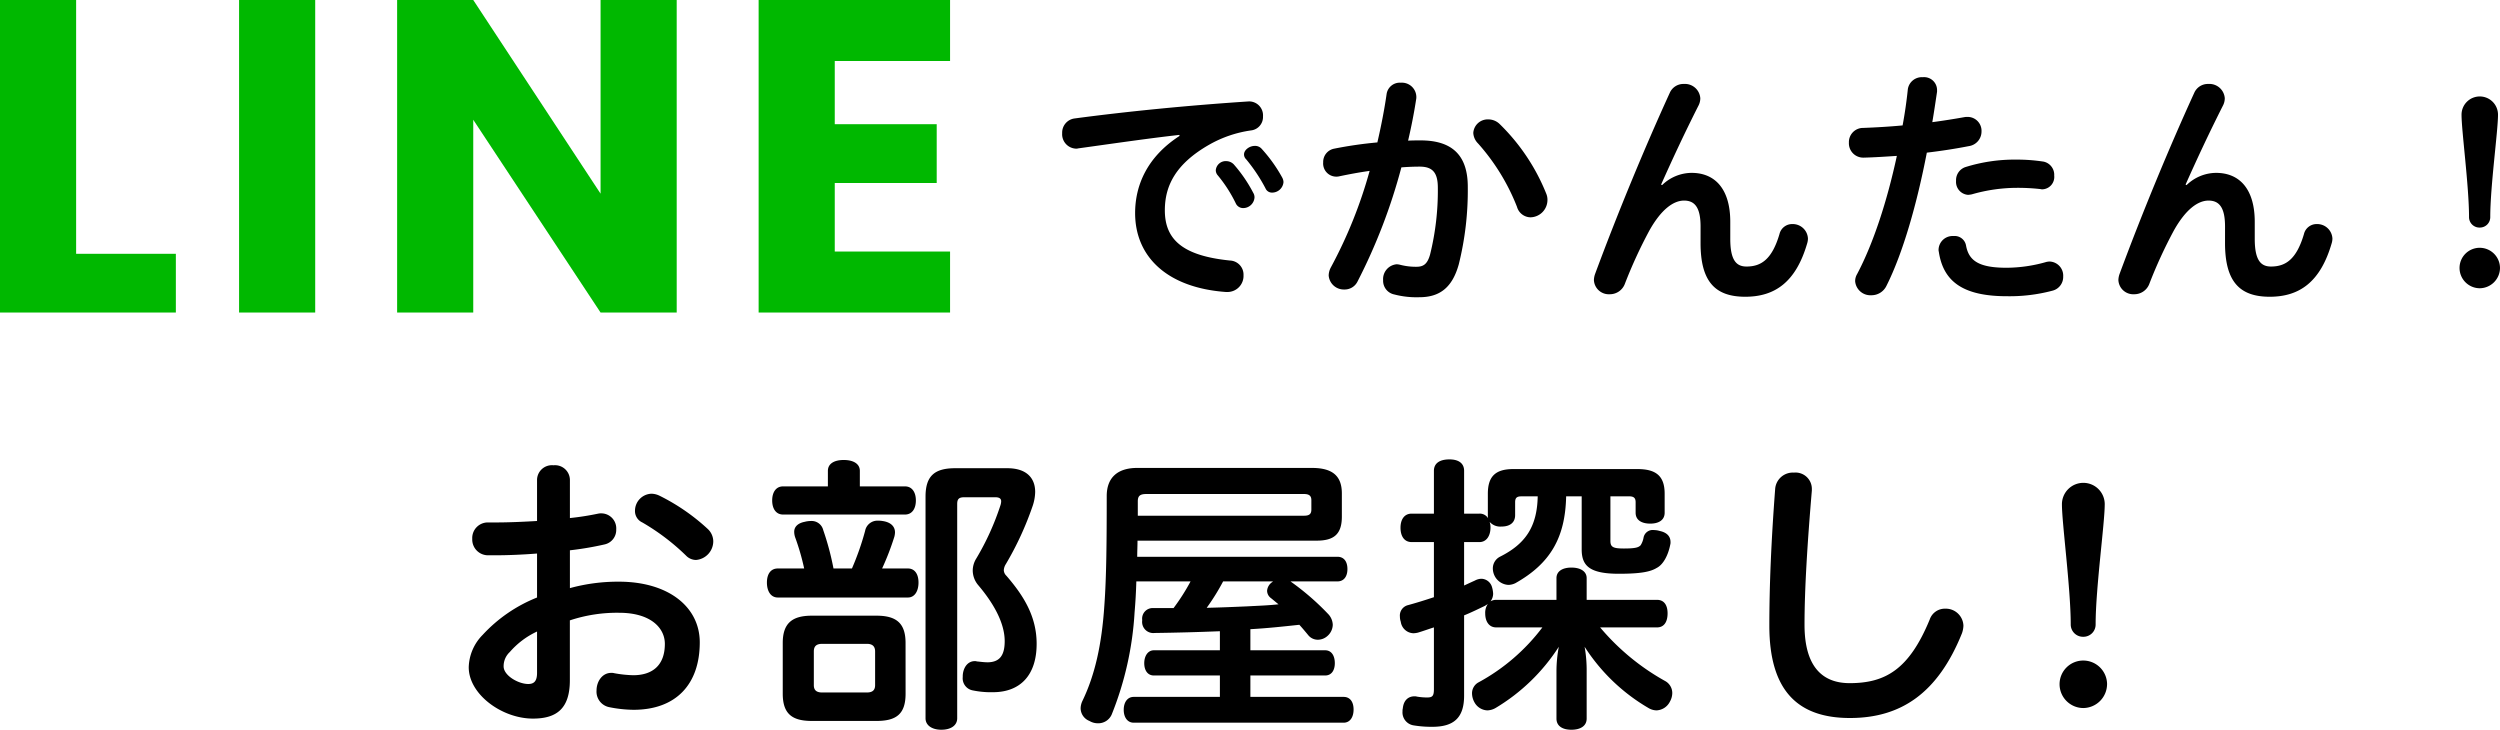
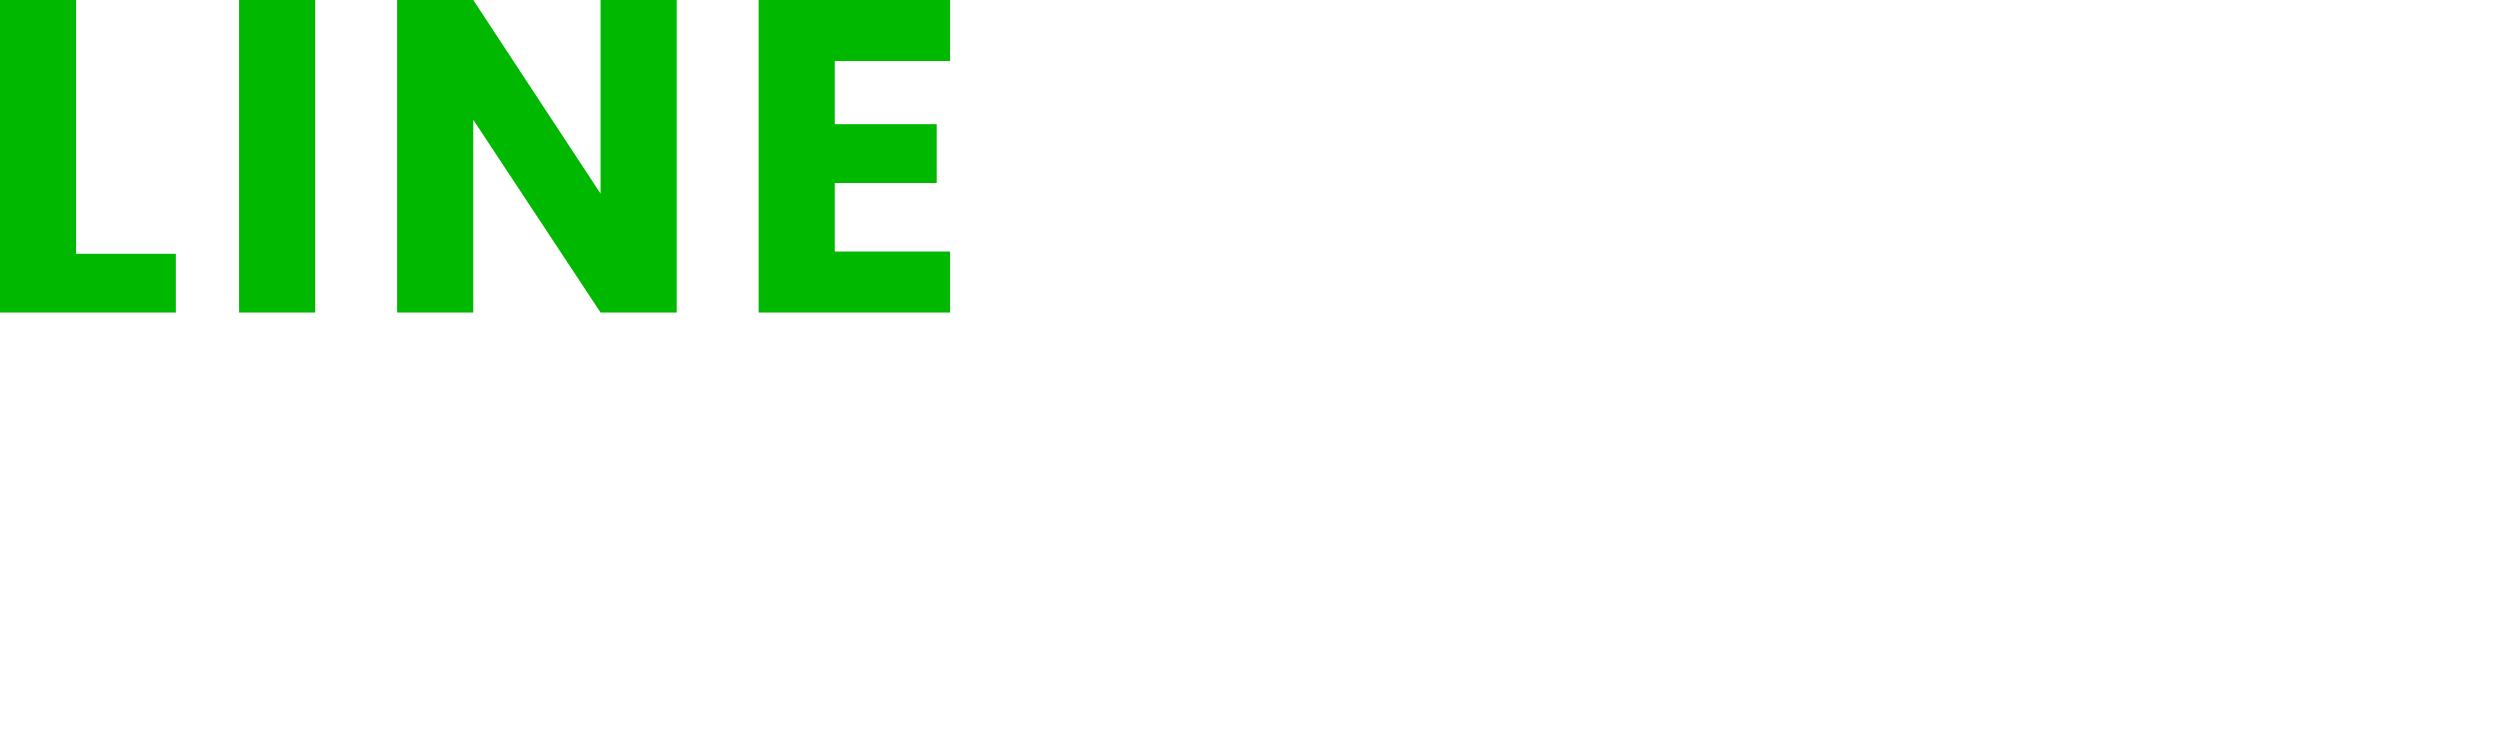
<svg xmlns="http://www.w3.org/2000/svg" width="460.463" height="134.406" viewBox="0 0 460.463 134.406">
  <g id="グループ_76403" data-name="グループ 76403" transform="translate(-3029.084 19757.467)">
    <g id="グループ_76088" data-name="グループ 76088" transform="translate(3024 -19785.902)">
-       <path id="パス_142942" data-name="パス 142942" d="M32.062-20.516a25.356,25.356,0,0,1,3.312,5.152,1.483,1.483,0,0,0,1.38.874,2.1,2.1,0,0,0,2.07-1.932,1.561,1.561,0,0,0-.23-.874,26.278,26.278,0,0,0-3.588-5.244,1.962,1.962,0,0,0-1.38-.6,1.842,1.842,0,0,0-1.932,1.656A1.423,1.423,0,0,0,32.062-20.516Zm5.2-2.99a30.437,30.437,0,0,1,3.588,5.382,1.283,1.283,0,0,0,1.242.782,2.1,2.1,0,0,0,2.07-1.932,1.874,1.874,0,0,0-.23-.828,27.4,27.4,0,0,0-3.818-5.336,1.6,1.6,0,0,0-1.242-.506c-.966,0-1.978.736-1.978,1.564A1.218,1.218,0,0,0,37.26-23.506ZM25.024-27.784c-5.98,3.864-8.188,9.108-8.188,14.214,0,8,5.842,13.754,16.744,14.536h.276A2.96,2.96,0,0,0,36.8-2.116,2.6,2.6,0,0,0,34.316-4.83C25.668-5.7,22.31-8.648,22.31-14.076c0-4.508,1.978-8.556,8.188-12.1A21.683,21.683,0,0,1,38.226-28.8a2.481,2.481,0,0,0,2.162-2.576,2.565,2.565,0,0,0-2.484-2.76h-.138C26.588-33.4,15.364-32.292,5.7-31A2.626,2.626,0,0,0,3.4-28.29a2.656,2.656,0,0,0,2.53,2.852,1.274,1.274,0,0,0,.414-.046c7.59-1.058,13.294-1.886,18.63-2.484Zm36.432,1.2a75.091,75.091,0,0,0-7.958,1.15,2.489,2.489,0,0,0-2.024,2.53,2.421,2.421,0,0,0,2.346,2.622,2.24,2.24,0,0,0,.552-.046c1.748-.368,3.68-.736,5.658-1.012A84.849,84.849,0,0,1,52.9-3.588a3.285,3.285,0,0,0-.414,1.518,2.8,2.8,0,0,0,2.9,2.576A2.636,2.636,0,0,0,57.776-.92a104.217,104.217,0,0,0,8.1-21.068c1.15-.092,2.3-.138,3.358-.138,2.438,0,3.358,1.15,3.358,3.91A49.088,49.088,0,0,1,71.162-5.934C70.656-4.14,69.92-3.68,68.632-3.68a11.554,11.554,0,0,1-2.99-.368A3.106,3.106,0,0,0,65-4.14,2.739,2.739,0,0,0,62.514-1.2a2.568,2.568,0,0,0,2.07,2.622,16.086,16.086,0,0,0,4.6.506c3.726,0,6.072-1.748,7.268-6.072A56.412,56.412,0,0,0,78.108-18.4c0-5.658-2.714-8.556-8.694-8.556-.736,0-1.518,0-2.3.046.6-2.576,1.1-5.106,1.472-7.544a2.239,2.239,0,0,0,.046-.552,2.66,2.66,0,0,0-2.852-2.576,2.457,2.457,0,0,0-2.622,2.07C62.744-32.614,62.146-29.578,61.456-26.588Zm18.538.184A38.745,38.745,0,0,1,87.17-14.72a2.638,2.638,0,0,0,2.484,1.932,3.2,3.2,0,0,0,3.128-3.174,2.9,2.9,0,0,0-.23-1.2,37.308,37.308,0,0,0-8.6-12.834,2.992,2.992,0,0,0-2.07-.828,2.661,2.661,0,0,0-2.76,2.484A2.921,2.921,0,0,0,79.994-26.4ZM120.98-8.05c0,7.13,2.714,9.89,8.234,9.89,5.474,0,9.338-2.714,11.408-9.844a3.126,3.126,0,0,0,.138-.874,2.8,2.8,0,0,0-2.852-2.668,2.4,2.4,0,0,0-2.392,1.84c-1.38,4.692-3.4,5.98-6.072,5.98-1.84,0-2.99-1.1-2.99-5.106V-11.96c0-5.934-2.714-9.016-7.13-9.016a7.863,7.863,0,0,0-5.428,2.254l-.184-.092c2.07-4.646,4.232-9.292,6.854-14.49a2.987,2.987,0,0,0,.368-1.426,2.84,2.84,0,0,0-3.036-2.622,2.732,2.732,0,0,0-2.576,1.61c-4.646,10.166-9.614,22.172-13.754,33.35a3.646,3.646,0,0,0-.23,1.15,2.743,2.743,0,0,0,2.9,2.622,2.953,2.953,0,0,0,2.806-1.932,86.309,86.309,0,0,1,4.508-9.8c2.162-3.864,4.416-5.52,6.394-5.52,2.07,0,3.036,1.426,3.036,4.784Zm37.214-21.666c-2.438.23-4.876.368-7.222.46a2.615,2.615,0,0,0-2.668,2.714,2.642,2.642,0,0,0,2.714,2.76c1.932-.046,4-.184,6.118-.322-1.794,8.326-4.324,16.1-7.314,21.758a2.553,2.553,0,0,0-.368,1.334,2.825,2.825,0,0,0,2.99,2.576,3.059,3.059,0,0,0,2.76-1.7c3.082-6.118,5.658-15.272,7.452-24.564,2.714-.322,5.382-.736,7.728-1.2a2.721,2.721,0,0,0,2.346-2.714,2.56,2.56,0,0,0-2.576-2.668,2.829,2.829,0,0,0-.6.046c-1.794.322-3.818.644-5.888.92.322-1.886.6-3.772.874-5.612v-.368a2.385,2.385,0,0,0-2.622-2.3,2.609,2.609,0,0,0-2.76,2.208C158.93-34.178,158.608-31.924,158.194-29.716ZM184.46-4.508A26.909,26.909,0,0,1,177.33-3.5c-5.152,0-6.946-1.334-7.452-4.094a2.127,2.127,0,0,0-2.3-1.748,2.591,2.591,0,0,0-2.76,2.484,1.273,1.273,0,0,0,.046.414c.828,5.52,4.508,8.188,12.558,8.188A30.605,30.605,0,0,0,185.748.736a2.605,2.605,0,0,0,2.024-2.622,2.6,2.6,0,0,0-2.484-2.76A2.831,2.831,0,0,0,184.46-4.508ZM169.74-22.034a2.544,2.544,0,0,0-1.7,2.53,2.388,2.388,0,0,0,2.208,2.576,4.784,4.784,0,0,0,.69-.092,30.241,30.241,0,0,1,8.418-1.2,37.993,37.993,0,0,1,4.232.23,1.143,1.143,0,0,0,.368.046,2.282,2.282,0,0,0,2.162-2.53,2.475,2.475,0,0,0-1.978-2.576,32.337,32.337,0,0,0-4.968-.368A30.385,30.385,0,0,0,169.74-22.034ZM217.58-8.05c0,7.13,2.714,9.89,8.234,9.89,5.474,0,9.338-2.714,11.408-9.844a3.126,3.126,0,0,0,.138-.874,2.8,2.8,0,0,0-2.852-2.668,2.4,2.4,0,0,0-2.392,1.84c-1.38,4.692-3.4,5.98-6.072,5.98-1.84,0-2.99-1.1-2.99-5.106V-11.96c0-5.934-2.714-9.016-7.13-9.016a7.863,7.863,0,0,0-5.428,2.254l-.184-.092c2.07-4.646,4.232-9.292,6.854-14.49a2.987,2.987,0,0,0,.368-1.426,2.84,2.84,0,0,0-3.036-2.622,2.732,2.732,0,0,0-2.576,1.61c-4.646,10.166-9.614,22.172-13.754,33.35a3.646,3.646,0,0,0-.23,1.15,2.743,2.743,0,0,0,2.9,2.622,2.953,2.953,0,0,0,2.806-1.932,86.309,86.309,0,0,1,4.508-9.8c2.162-3.864,4.416-5.52,6.394-5.52,2.07,0,3.036,1.426,3.036,4.784Zm50.278-23.6a3.357,3.357,0,0,0-3.358-3.4,3.357,3.357,0,0,0-3.358,3.4c0,2.9,1.38,13.156,1.38,18.814A1.925,1.925,0,0,0,264.5-10.9a1.914,1.914,0,0,0,1.932-1.932C266.432-18.492,267.858-28.7,267.858-31.648Zm.368,28.2A3.74,3.74,0,0,0,264.5-7.176a3.711,3.711,0,0,0-3.726,3.726A3.74,3.74,0,0,0,264.5.276,3.77,3.77,0,0,0,268.226-3.45Z" transform="translate(197.321 81.251)" />
      <path id="パス_142944" data-name="パス 142944" d="M19.106-10.824H37.474V0H5.084V-57.564H19.106ZM63.14-57.564V0H49.118V-57.564ZM129.724,0H115.7L92.25-35.506V0H78.228V-57.564H92.25L115.7-21.894v-35.67h14.022Zm29.11-46.33v11.644h18.778v10.824H158.834v12.628h21.238V0h-35.26V-57.564h35.26V-46.33Z" transform="translate(0 86)" fill="#00b800" />
    </g>
-     <path id="パス_142943" data-name="パス 142943" d="M-132.948-28.728a57.673,57.673,0,0,0,6.372-1.08,2.726,2.726,0,0,0,2.16-2.754,2.77,2.77,0,0,0-2.7-2.97,2.629,2.629,0,0,0-.648.054,50.309,50.309,0,0,1-5.184.81v-7.074a2.741,2.741,0,0,0-3.024-2.646A2.741,2.741,0,0,0-139-41.742v7.614c-2.7.162-5.346.27-7.614.27h-1.35a2.871,2.871,0,0,0-2.97,3.024,2.906,2.906,0,0,0,2.862,3.024h1.35c2.268,0,4.968-.108,7.722-.324v8.1a27.417,27.417,0,0,0-10.044,6.912,8.784,8.784,0,0,0-2.538,5.94c0,4.968,6.1,9.45,11.826,9.45,4.428,0,6.8-1.89,6.8-7.074V-15.822a27.6,27.6,0,0,1,9.072-1.4c5.832,0,8.424,2.808,8.424,5.724,0,3.942-2.268,5.778-5.832,5.778a21.659,21.659,0,0,1-3.51-.378,1.665,1.665,0,0,0-.54-.054c-1.674,0-2.7,1.62-2.7,3.24A2.913,2.913,0,0,0-125.712.162a23.74,23.74,0,0,0,4.482.486c7.83,0,12.2-4.7,12.2-12.42,0-6.534-5.778-11.178-14.9-11.178a33.495,33.495,0,0,0-9.018,1.188ZM-139-6.156c0,1.512-.54,2.052-1.62,2.052-1.836,0-4.536-1.566-4.536-3.24a3.552,3.552,0,0,1,1.134-2.646A15.013,15.013,0,0,1-139-13.77Zm22.464-32.67a3.517,3.517,0,0,0-1.4-.324,3.145,3.145,0,0,0-3.024,3.132,2.3,2.3,0,0,0,1.35,2.16,40.9,40.9,0,0,1,8.046,6.1,2.593,2.593,0,0,0,1.836.81,3.465,3.465,0,0,0,3.186-3.4,3.157,3.157,0,0,0-.972-2.268A37.6,37.6,0,0,0-116.532-38.826Zm36.99-1.674v-2.862c0-1.3-1.188-2-2.97-2s-2.916.7-2.916,2V-40.5H-93.69c-1.3,0-2,1.08-2,2.592s.7,2.592,2,2.592h22.464c1.3,0,2-1.08,2-2.592s-.7-2.592-2-2.592Zm4.1,15.12a48.193,48.193,0,0,0,2.268-5.886,3.646,3.646,0,0,0,.108-.756c0-1.08-.756-1.89-2.322-2.106a3.826,3.826,0,0,0-.756-.054,2.308,2.308,0,0,0-2.43,1.89A50.237,50.237,0,0,1-81-25.38h-3.4a50.636,50.636,0,0,0-1.89-7.074,2.2,2.2,0,0,0-2.268-1.674,4.816,4.816,0,0,0-1.188.162c-1.08.216-1.89.81-1.89,1.836a3.323,3.323,0,0,0,.162.972A43.692,43.692,0,0,1-89.8-25.38h-4.86c-1.3,0-2,1.026-2,2.592s.7,2.754,2,2.754h23.976c1.242,0,1.944-1.188,1.944-2.754s-.7-2.592-1.944-2.592Zm4.32,13.716c0-3.618-1.674-5.022-5.346-5.022H-88.4c-3.618,0-5.346,1.4-5.346,5.022v9.342C-93.744,1.4-92.016,2.7-88.4,2.7h11.934c3.672,0,5.346-1.3,5.346-5.022ZM-86.454-2.538c-1.026,0-1.566-.378-1.566-1.35V-10.1c0-1.026.54-1.4,1.566-1.4h8.208c.918,0,1.512.378,1.512,1.4v6.21c0,.972-.54,1.35-1.512,1.35Zm24.462-41.31c-3.834,0-5.454,1.458-5.454,5.238V2.214c0,1.3,1.188,2.106,2.916,2.106,1.782,0,2.916-.81,2.916-2.106V-37.26c0-.972.378-1.242,1.35-1.242h5.616c.756,0,1.134.216,1.134.756a2.71,2.71,0,0,1-.108.648A48.145,48.145,0,0,1-58.1-27.216,4.206,4.206,0,0,0-58.752-25a4.22,4.22,0,0,0,.972,2.646c2.754,3.24,4.914,6.912,4.914,10.368,0,2.862-1.134,3.834-3.078,3.888C-56.7-8.1-57.4-8.208-58-8.262a.919.919,0,0,0-.378-.054c-1.026,0-1.89.756-2.16,2.16a3.825,3.825,0,0,0-.054.756A2.265,2.265,0,0,0-58.7-2.916a16.428,16.428,0,0,0,3.672.324c5.022,0,8.046-3.132,8.046-8.91,0-5.13-2.484-8.964-5.562-12.528a1.511,1.511,0,0,1-.486-1.026,2.312,2.312,0,0,1,.378-1.134,57.987,57.987,0,0,0,4.968-10.8,8.59,8.59,0,0,0,.432-2.484c0-2.646-1.674-4.374-5.13-4.374ZM-13.23-10.314H-25.38c-1.134,0-1.782,1.08-1.782,2.376,0,1.35.648,2.268,1.782,2.268h12.15v3.942H-29.106c-1.134,0-1.836.972-1.836,2.376s.7,2.376,1.836,2.376H9.558c1.188,0,1.836-1.026,1.836-2.43s-.648-2.322-1.836-2.322H-7.614V-5.67H6.156c1.188,0,1.782-.972,1.782-2.268,0-1.35-.594-2.376-1.782-2.376H-7.614V-14.2c3.024-.162,5.994-.486,9.018-.81.594.648,1.134,1.3,1.62,1.89a2.27,2.27,0,0,0,1.782.864,2.673,2.673,0,0,0,1.782-.7,2.829,2.829,0,0,0,.972-2.052A3.013,3.013,0,0,0,6.8-16.9,47.071,47.071,0,0,0-.162-22.95L-.216-23h8.64c1.188,0,1.836-.918,1.836-2.268,0-1.4-.648-2.268-1.836-2.268H-28.458c0-.972.054-1.944.054-2.97H4.59c3.186,0,4.644-1.188,4.644-4.428V-39.2c0-3.186-1.674-4.7-5.508-4.7H-28.458c-3.564,0-5.616,1.728-5.616,5.184,0,8.424-.054,14.85-.432,20.088-.486,7.4-1.782,12.96-4.05,17.658A3.281,3.281,0,0,0-38.88.378,2.536,2.536,0,0,0-37.26,2.7a3,3,0,0,0,1.566.432,2.693,2.693,0,0,0,2.538-1.62A59.609,59.609,0,0,0-28.944-17.28c.162-1.89.27-3.78.324-5.724h9.99a38.005,38.005,0,0,1-3.132,4.914h-3.78a1.944,1.944,0,0,0-2,2.16v.162A2.048,2.048,0,0,0-25.272-13.5c4-.054,8.046-.162,12.042-.324ZM-3.456-23l-.108.108a2.125,2.125,0,0,0-.972,1.62,1.688,1.688,0,0,0,.648,1.3c.486.378.972.81,1.458,1.188-1.89.216-3.78.27-5.724.378-2.484.108-5.022.216-7.506.27A40.653,40.653,0,0,0-12.636-23ZM-28.35-35.1v-2.646c0-.972.378-1.35,1.566-1.35H2.268c.918,0,1.35.324,1.35,1.134v1.728c0,.864-.432,1.134-1.35,1.134Zm69.5-2.484c0-.81.324-1.08,1.134-1.08h3.024c-.108,5.67-2.322,8.8-6.966,11.124a2.416,2.416,0,0,0-1.3,2.16,3.1,3.1,0,0,0,.324,1.35,3.015,3.015,0,0,0,2.538,1.674,3.055,3.055,0,0,0,1.3-.324c6.426-3.618,9.18-8.37,9.342-15.984h2.862v9.774c0,3.024,1.458,4.482,6.858,4.482,4.05,0,5.832-.378,6.966-1.08,1.188-.594,2.106-2.322,2.484-4.266a1.5,1.5,0,0,0,.054-.486c0-1.08-.7-1.782-2-2.052a3.669,3.669,0,0,0-1.026-.162,1.722,1.722,0,0,0-1.944,1.4,3.809,3.809,0,0,1-.54,1.4c-.378.378-.864.594-3.078.594-2,0-2.484-.27-2.484-1.4v-8.208h3.456c.81,0,1.188.27,1.188,1.08v1.944c0,1.3,1.026,2,2.7,2,1.62,0,2.646-.7,2.646-2v-3.51c0-3.294-1.62-4.536-5.022-4.536H40.824c-3.186,0-4.7,1.242-4.7,4.536v3.942a2.025,2.025,0,0,0,.054.594,1.777,1.777,0,0,0-1.62-.864H31.752v-7.884c0-1.4-1.026-2.106-2.7-2.106-1.782,0-2.862.7-2.862,2.106v7.884h-4.1c-1.35,0-2.052,1.08-2.052,2.592,0,1.566.7,2.646,2.052,2.646h4.1v10.152c-1.62.54-3.186,1.026-4.752,1.458a1.973,1.973,0,0,0-1.512,2.106,3.058,3.058,0,0,0,.162.972,2.433,2.433,0,0,0,2.322,2.106,4.168,4.168,0,0,0,.81-.108c.918-.27,1.944-.648,2.97-.972V-3.132c0,1.3-.324,1.512-1.3,1.512a11.537,11.537,0,0,1-1.836-.162,1.342,1.342,0,0,0-.432-.054c-1.08,0-2,.648-2.16,2.214a1.837,1.837,0,0,0-.054.54,2.421,2.421,0,0,0,2,2.592,20.139,20.139,0,0,0,3.51.27c3.942,0,5.832-1.674,5.832-5.724v-14.8c1.35-.54,2.646-1.188,3.78-1.728a5.692,5.692,0,0,0,.594-.378,2.848,2.848,0,0,0-.486,1.728c0,1.566.756,2.592,2,2.592H46.17a36.526,36.526,0,0,1-11.718,10.1A2.28,2.28,0,0,0,33.21-2.376a3.461,3.461,0,0,0,.432,1.62A2.836,2.836,0,0,0,36.018.756,3.22,3.22,0,0,0,37.53.324,35.416,35.416,0,0,0,49.194-10.962a24.542,24.542,0,0,0-.432,4.59v8.64c0,1.35,1.08,2.052,2.754,2.052s2.808-.7,2.808-2.052V-6.426a24.485,24.485,0,0,0-.378-4.536A34.759,34.759,0,0,0,65.718.324a3.022,3.022,0,0,0,1.458.432A2.9,2.9,0,0,0,69.66-.864a3.254,3.254,0,0,0,.432-1.566,2.516,2.516,0,0,0-1.3-2.214,42.848,42.848,0,0,1-11.988-9.882H67.284c1.3,0,1.944-1.026,1.944-2.592,0-1.512-.648-2.484-1.944-2.484H54.324v-4c0-1.242-1.134-1.944-2.808-1.944s-2.754.7-2.754,1.944v4H37.638a2.068,2.068,0,0,0-1.026.27,2.331,2.331,0,0,0,.486-1.4,5,5,0,0,0-.216-1.242,2.091,2.091,0,0,0-1.944-1.512,2.628,2.628,0,0,0-1.188.324c-.594.27-1.3.594-2,.918V-30.24H34.56c1.3,0,2.052-1.134,2.052-2.7a3.144,3.144,0,0,0-.162-1.026,2.605,2.605,0,0,0,2.16.864c1.62,0,2.538-.756,2.538-2.106ZM95.8-39.744v-.324a3.005,3.005,0,0,0-3.294-2.97,3.263,3.263,0,0,0-3.456,2.916c-.756,9.936-1.08,18.144-1.08,25.272,0,12.042,5.292,17.01,14.85,17.01,9.4,0,16.2-4.59,20.628-15.606a4.6,4.6,0,0,0,.27-1.4,3.249,3.249,0,0,0-3.348-3.132,2.946,2.946,0,0,0-2.862,2c-3.78,9.18-8.154,11.718-14.742,11.718-4.968,0-8.316-2.97-8.316-10.746C94.446-21.6,94.986-30.132,95.8-39.744Zm53.946,2.592a3.941,3.941,0,0,0-3.942-4,3.941,3.941,0,0,0-3.942,4c0,3.4,1.62,15.444,1.62,22.086A2.26,2.26,0,0,0,145.8-12.8a2.247,2.247,0,0,0,2.268-2.268C148.068-21.708,149.742-33.7,149.742-37.152Zm.432,33.1A4.39,4.39,0,0,0,145.8-8.424a4.356,4.356,0,0,0-4.374,4.374A4.39,4.39,0,0,0,145.8.324,4.426,4.426,0,0,0,150.174-4.05Z" transform="translate(3267 -19627.381)" />
  </g>
</svg>